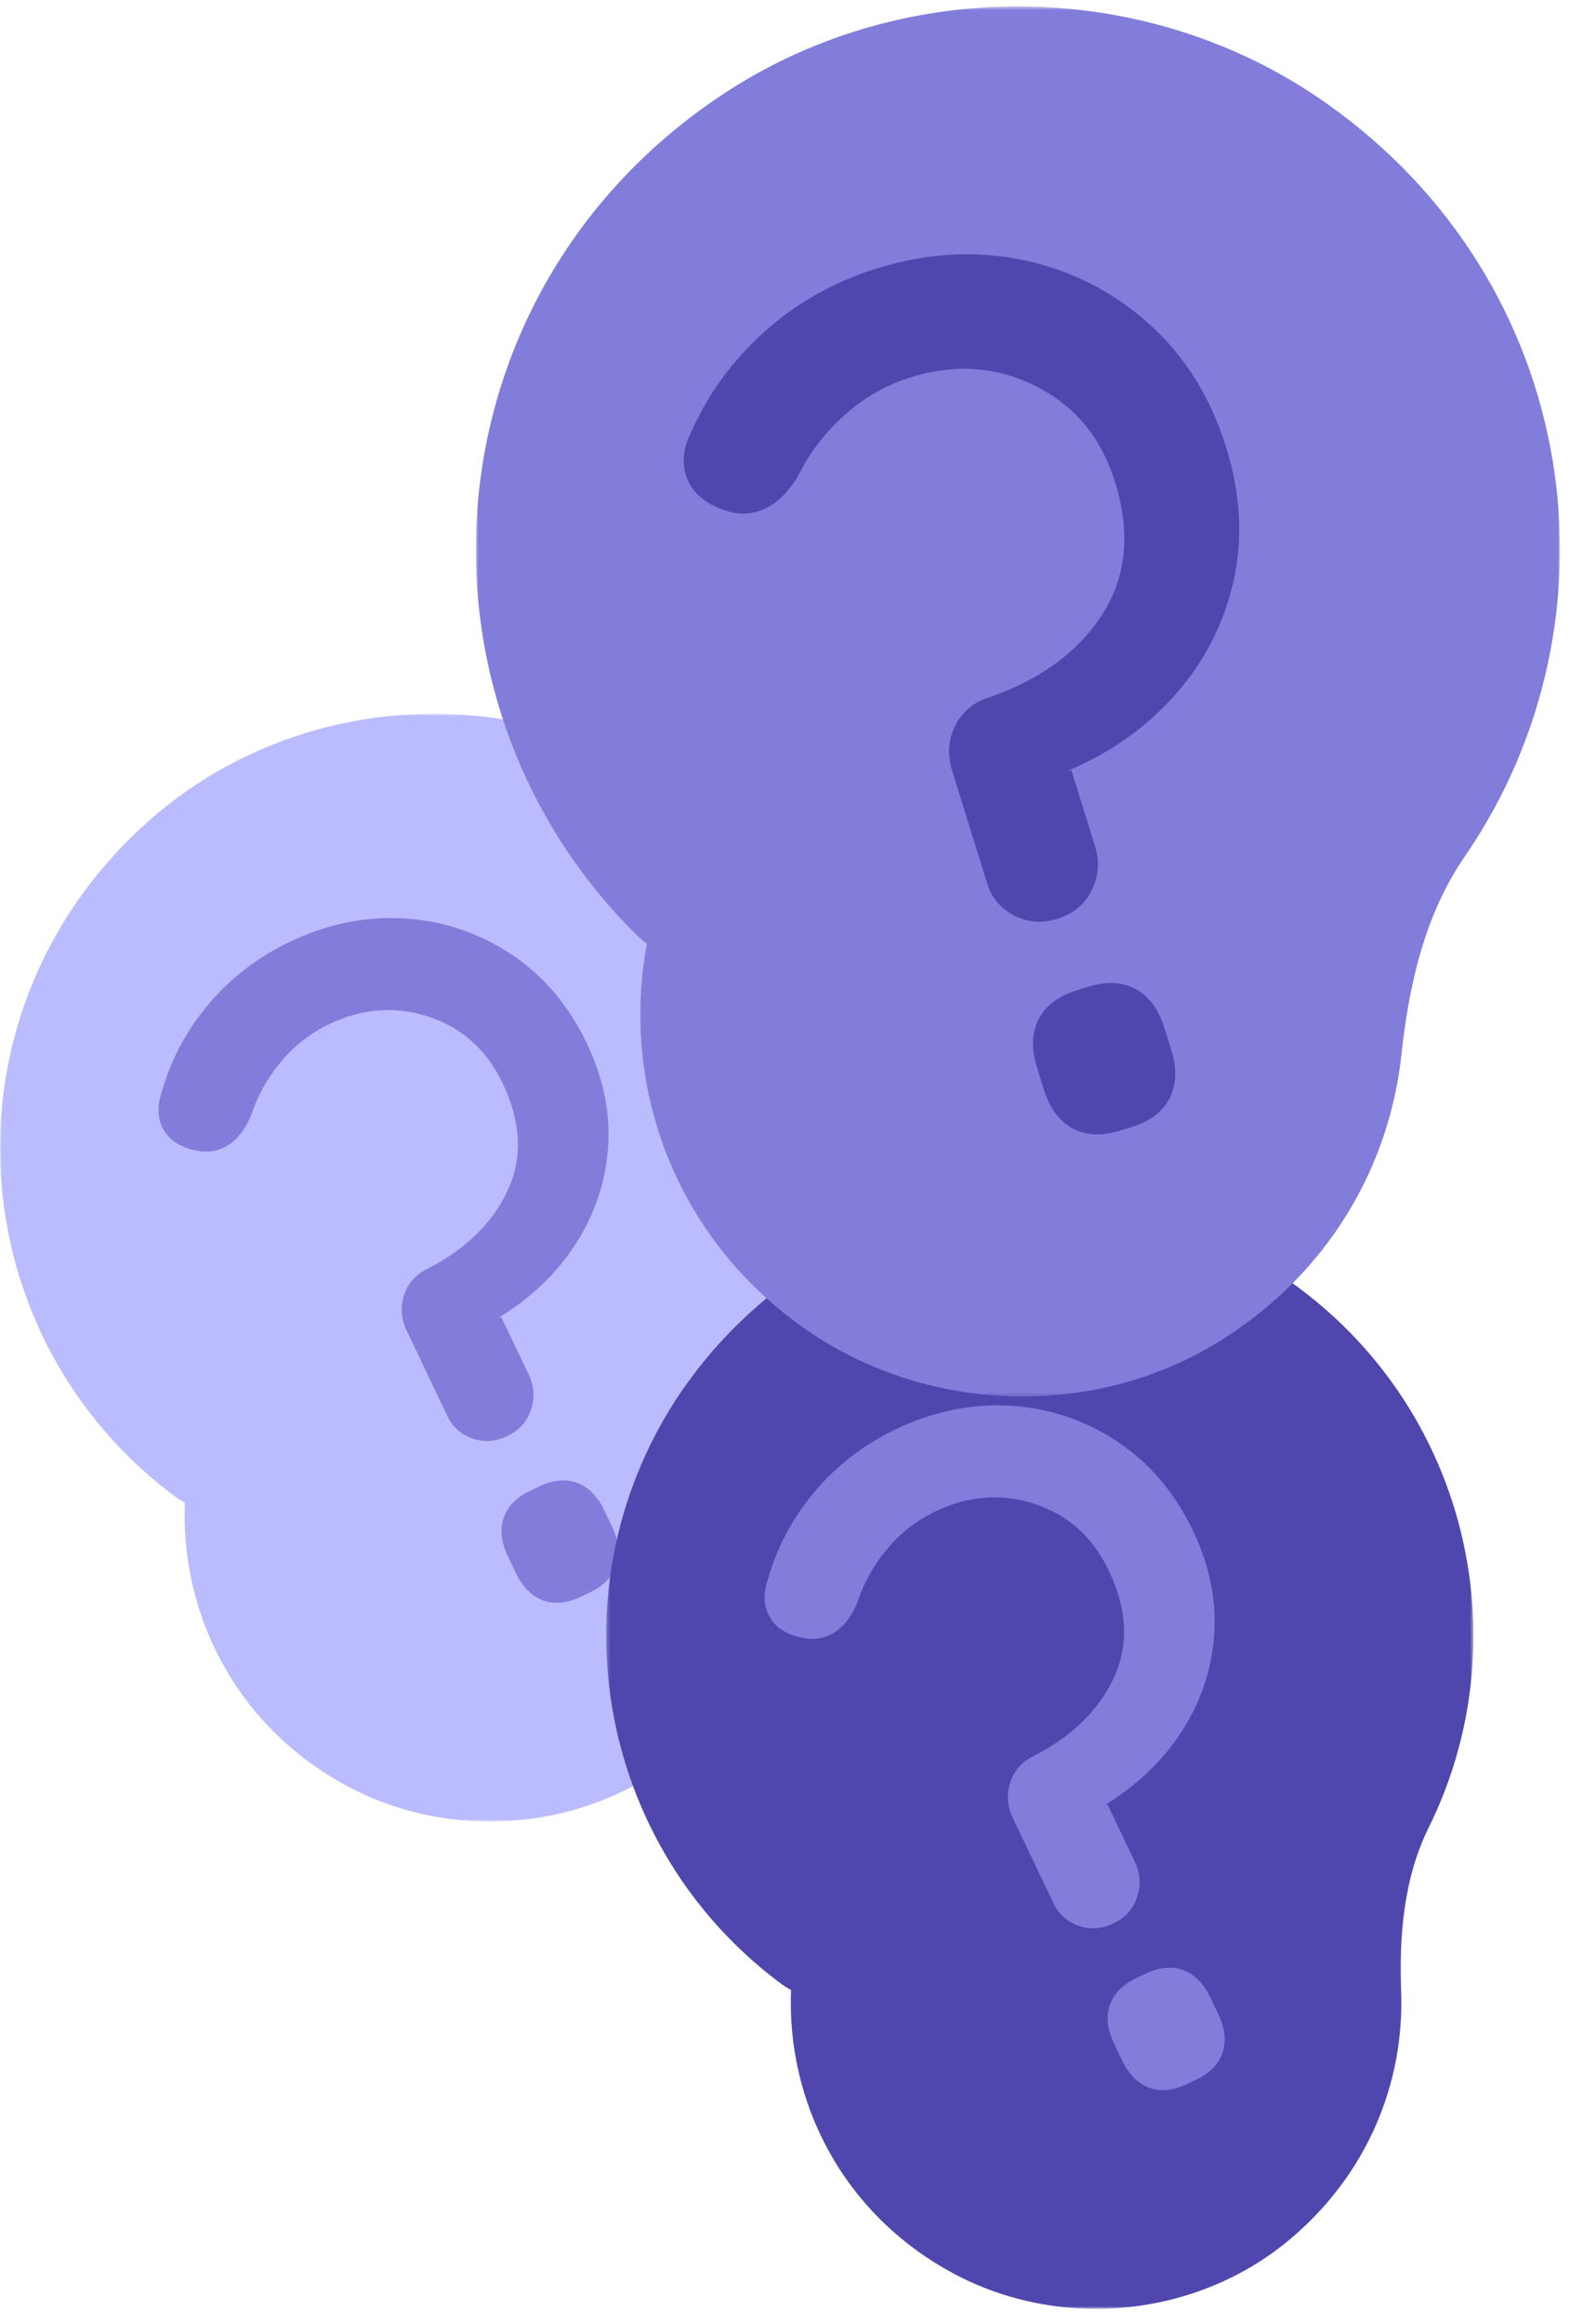
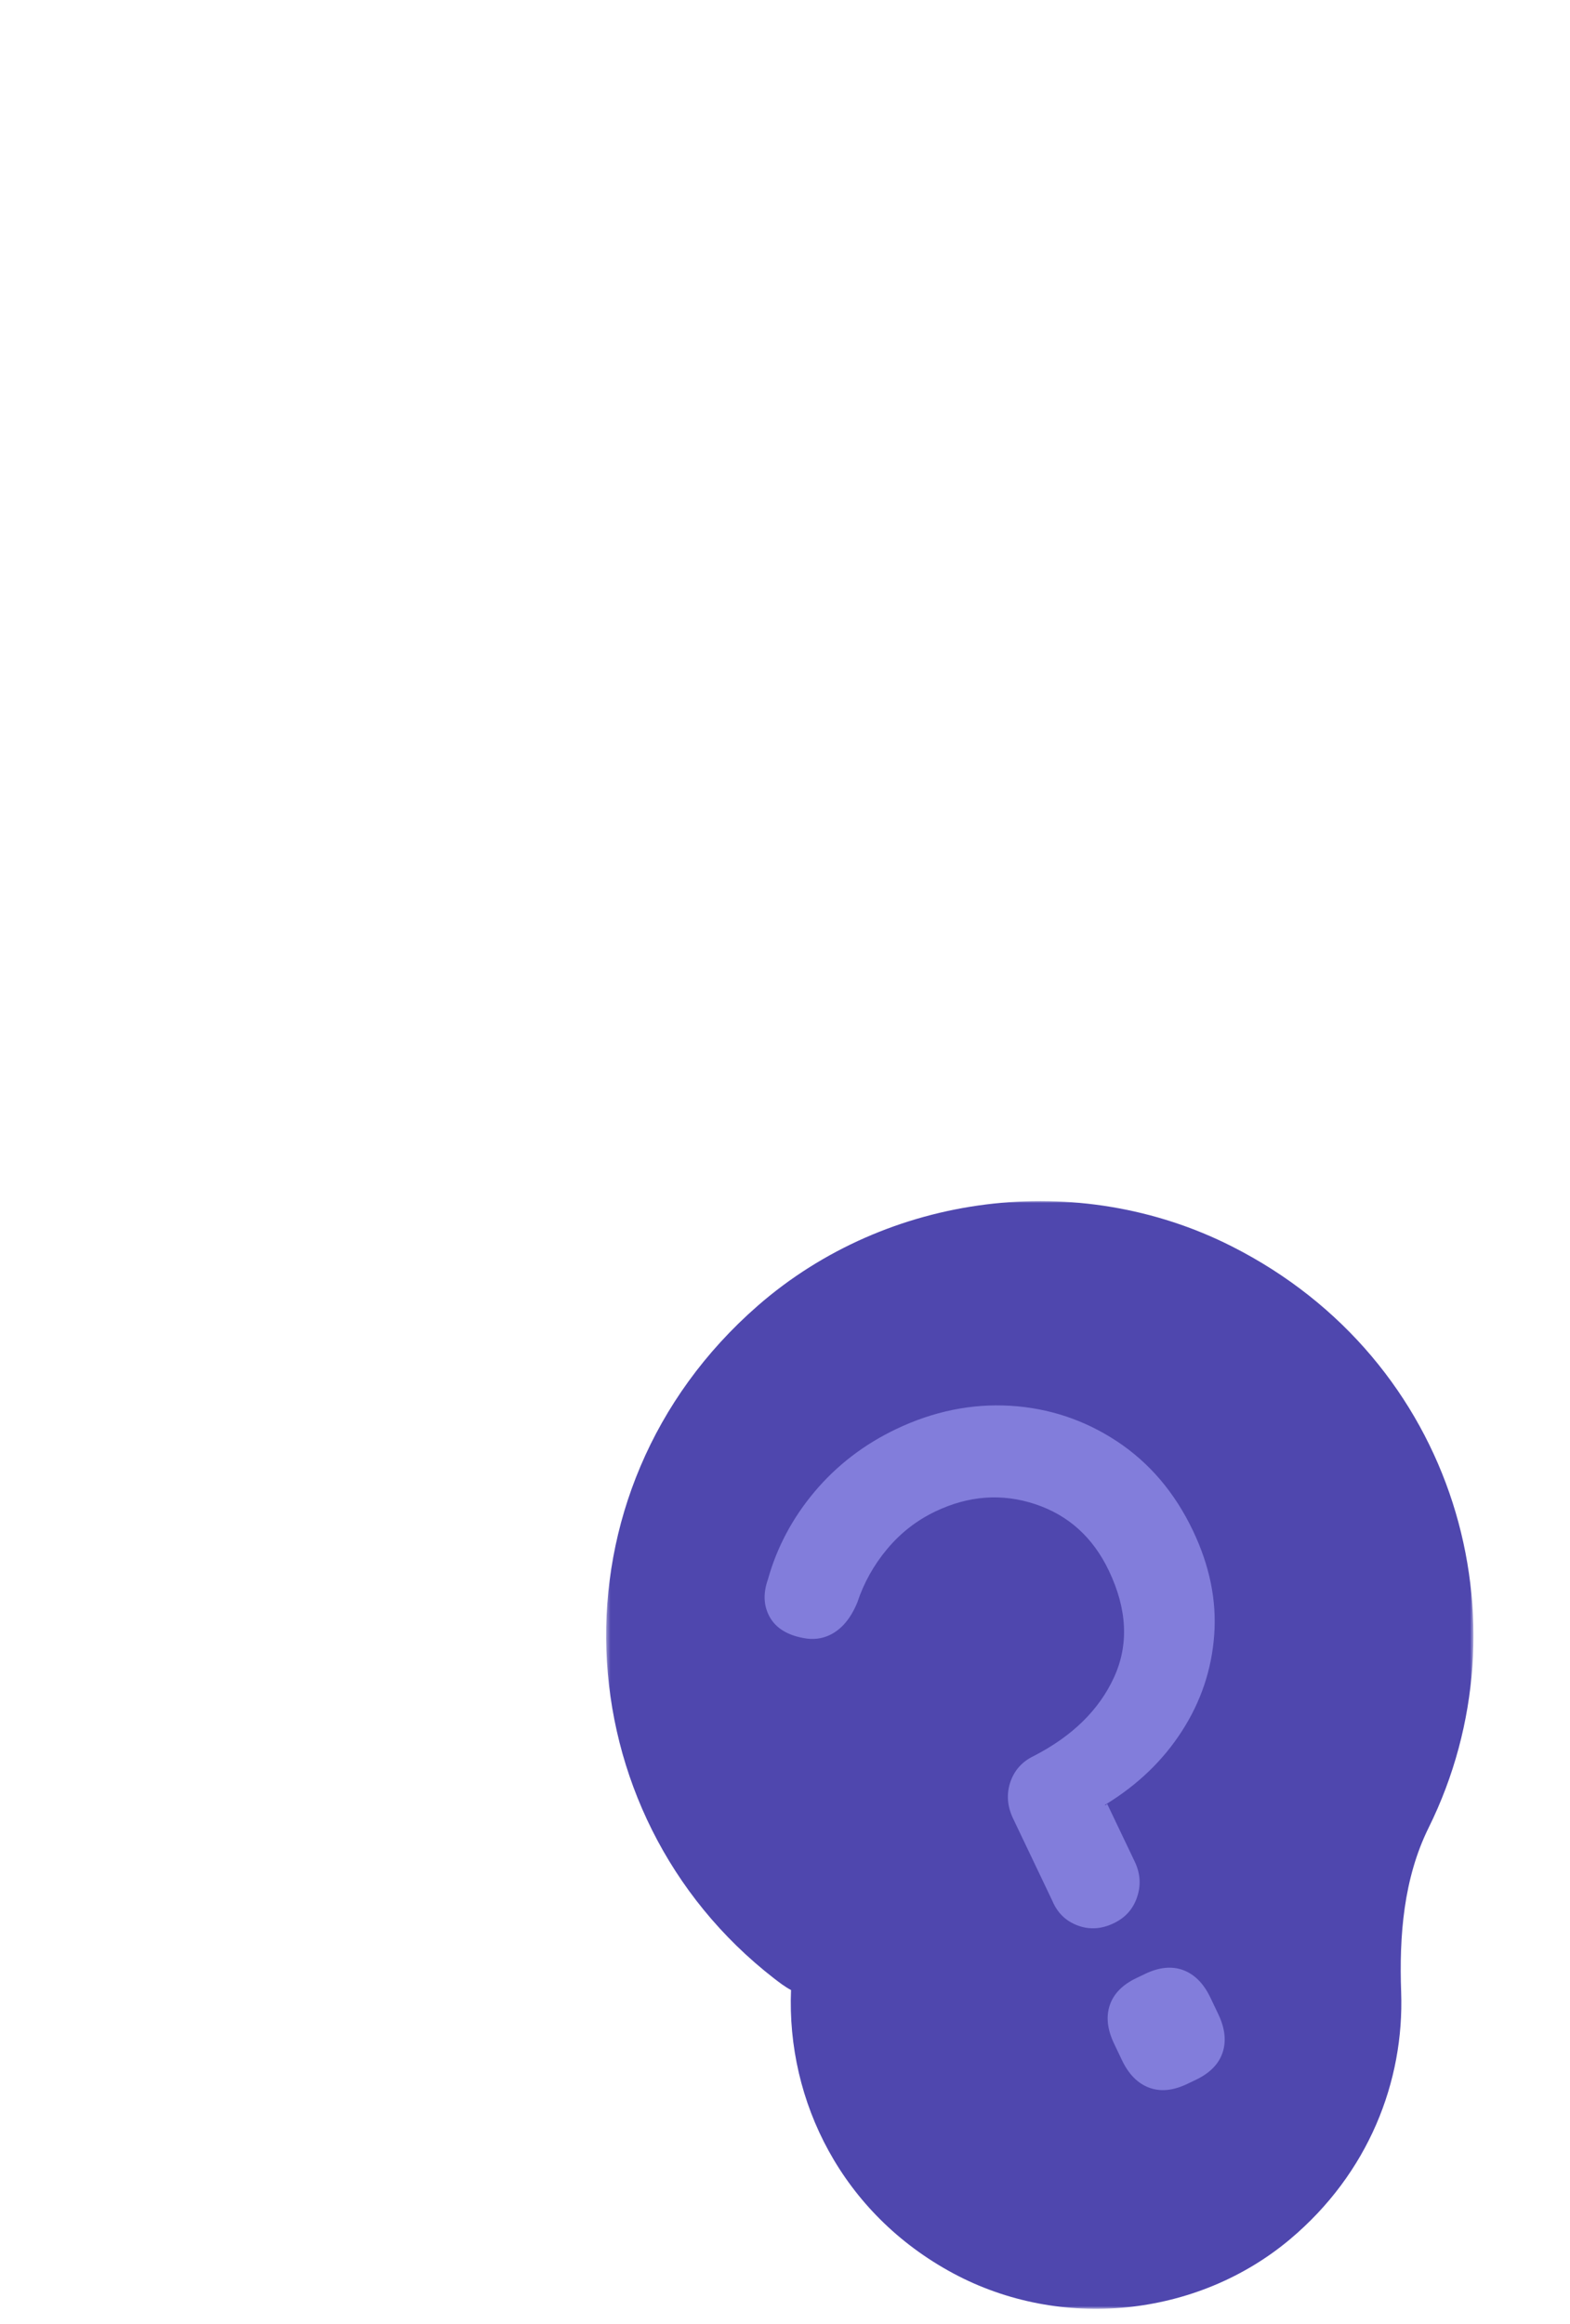
<svg xmlns="http://www.w3.org/2000/svg" xmlns:xlink="http://www.w3.org/1999/xlink" width="400px" height="592px" viewBox="0 0 400 592" version="1.1">
  <title>graphic/shapes/questions-l</title>
  <desc>Created with Sketch.</desc>
  <defs>
-     <polygon id="path-1" points="0 1.914 220.964 1.914 220.964 284.098 0 284.098" />
    <polygon id="path-3" points="0.386 0.01 221.349 0.01 221.349 282.192 0.386 282.192" />
    <polygon id="path-5" points="1.841 0.523 278.05 0.523 278.05 354.619 1.841 354.619" />
  </defs>
  <g id="graphic/shapes/questions-l" stroke="none" stroke-width="1" fill="none" fill-rule="evenodd">
    <g id="Group-16">
      <g id="Group-3" transform="translate(0, 179.907)">
        <mask id="mask-2" fill="white">
          <use xlink:href="#path-1" />
        </mask>
        <g id="Clip-2" />
-         <path d="M88.388,275.037 C115.732,289.749 150.486,286.332 174.264,266.344 C194.225,249.561 203.352,226.187 202.548,203.411 C202.031,189.05 203.171,174.449 209.538,161.555 C235.491,109.151 216.585,42.378 159.406,13.451 C120.304,-6.352 71.655,-0.244 38.63,28.568 C-15.746,76.015 -11.217,158.043 42.774,199.926 C44.195,201.012 45.493,202.032 47.103,202.883 C45.944,231.24 60.112,259.817 88.388,275.037" id="Fill-1" fill="#BBBBFF" mask="url(#mask-2)" />
      </g>
-       <path d="M138.32,407.656 C135.423,406.57 133.124,404.24 131.422,400.674 L129.4,396.43 C127.694,392.86 127.328,389.606 128.302,386.675 C129.281,383.748 131.553,381.426 135.119,379.723 L137.353,378.66 C140.923,376.954 144.158,376.65 147.047,377.728 C149.939,378.814 152.238,381.144 153.944,384.714 L155.966,388.959 C157.668,392.525 158.034,395.779 157.06,398.714 C156.082,401.641 153.809,403.959 150.243,405.658 L148.009,406.728 C144.439,408.431 141.212,408.743 138.32,407.656 M102.957,329.861 C103.986,326.822 105.981,324.592 108.95,323.171 C118.778,318.115 125.587,311.437 129.392,303.141 C133.19,294.845 132.762,285.779 128.071,275.959 C124.024,267.482 117.765,261.832 109.304,259.021 C100.839,256.213 92.351,256.833 83.882,260.881 C79.114,263.153 75.016,266.346 71.593,270.448 C68.165,274.549 65.635,279.094 63.983,284.081 C62.292,288.175 59.95,290.936 56.981,292.357 C54.897,293.347 52.641,293.601 50.218,293.116 C45.816,292.3 42.866,290.32 41.372,287.197 C40.097,284.516 40.039,281.535 41.195,278.239 C43.494,270.02 47.457,262.56 53.114,255.836 C58.776,249.123 65.685,243.808 73.873,239.899 C83.389,235.359 93.087,233.383 102.957,233.961 C112.828,234.558 121.894,237.577 130.17,243.034 C138.431,248.507 144.867,256.071 149.481,265.737 C153.744,274.669 155.566,283.526 154.919,292.33 C154.279,301.119 151.553,309.28 146.723,316.782 C141.909,324.292 135.397,330.55 127.201,335.557 C127.051,335.63 127.028,335.684 127.132,335.726 C127.247,335.761 127.409,335.646 127.64,335.353 L134.665,350.076 C136.09,353.057 136.302,356.061 135.277,359.1 C134.272,362.146 132.273,364.368 129.288,365.793 C126.173,367.284 123.103,367.472 120.103,366.336 C117.107,365.216 114.966,363.14 113.687,360.082 L103.678,339.108 C102.187,335.984 101.956,332.903 102.957,329.861" id="Fill-4" fill="#827DDB" />
      <g id="Group-8" transform="translate(154.05, 305.948)">
        <mask id="mask-4" fill="white">
          <use xlink:href="#path-3" />
        </mask>
        <g id="Clip-7" />
        <path d="M88.772,273.131 C116.116,287.843 150.874,284.427 174.647,264.442 C194.609,247.655 203.736,224.281 202.931,201.505 C202.415,187.148 203.555,172.544 209.925,159.65 C235.875,107.245 216.969,40.472 159.789,11.545 C120.687,-8.254 72.038,-2.15 39.014,26.662 C-15.358,74.109 -10.829,156.137 43.158,198.02 C44.579,199.106 45.877,200.13 47.486,200.981 C46.327,229.334 60.5,257.915 88.772,273.131" id="Fill-6" fill="#4F47AE" mask="url(#mask-4)" />
      </g>
      <path d="M292.754,531.792 C289.861,530.71 287.558,528.376 285.856,524.81 L283.834,520.565 C282.128,516.995 281.762,513.741 282.737,510.81 C283.715,507.887 285.987,505.561 289.557,503.863 L291.791,502.796 C295.357,501.09 298.592,500.785 301.481,501.864 C304.373,502.954 306.672,505.28 308.378,508.85 L310.4,513.094 C312.102,516.66 312.468,519.915 311.494,522.849 C310.52,525.78 308.243,528.095 304.677,529.797 L302.443,530.864 C298.877,532.566 295.646,532.878 292.754,531.792 M257.395,454 C258.42,450.962 260.418,448.728 263.384,447.307 C273.212,442.254 280.021,435.572 283.826,427.276 C287.628,418.985 287.196,409.915 282.509,400.098 C278.462,391.617 272.2,385.968 263.738,383.156 C255.273,380.353 246.789,380.973 238.316,385.016 C233.552,387.289 229.454,390.485 226.027,394.583 C222.599,398.685 220.069,403.229 218.42,408.216 C216.73,412.31 214.384,415.076 211.415,416.493 C209.332,417.486 207.075,417.737 204.656,417.255 C200.25,416.435 197.3,414.455 195.81,411.332 C194.531,408.655 194.477,405.671 195.633,402.374 C197.928,394.159 201.895,386.696 207.548,379.975 C213.21,373.262 220.123,367.948 228.307,364.039 C237.827,359.494 247.521,357.518 257.395,358.096 C267.262,358.693 276.328,361.712 284.604,367.17 C292.865,372.642 299.301,380.206 303.918,389.877 C308.182,398.804 310,407.662 309.353,416.466 C308.717,425.258 305.987,433.415 301.157,440.921 C296.347,448.427 289.831,454.686 281.635,459.692 C281.485,459.766 281.462,459.823 281.566,459.862 C281.685,459.897 281.843,459.781 282.074,459.488 L289.103,474.212 C290.524,477.193 290.736,480.197 289.711,483.235 C288.706,486.282 286.711,488.508 283.726,489.929 C280.607,491.419 277.537,491.608 274.541,490.476 C271.545,489.351 269.4,487.275 268.121,484.221 L258.115,463.247 C256.621,460.124 256.39,457.039 257.395,454" id="Fill-9" fill="#827DDB" />
      <g id="Group-13" transform="translate(119.389, 1.113)">
        <mask id="mask-6" fill="white">
          <use xlink:href="#path-5" />
        </mask>
        <g id="Clip-12" />
-         <path d="M83.638,335.908 C114.845,358.988 158.457,360.956 191.435,340.475 C219.129,323.264 234.585,295.978 237.65,267.648 C239.576,249.79 243.589,231.928 253.772,217.108 C295.227,156.905 283.746,70.91 218.159,24.926 C173.307,-6.55 112.03,-7.667 66.034,22.088 C-9.705,71.095 -18.732,173.396 40.597,234.839 C42.16,236.441 43.589,237.936 45.426,239.272 C38.937,274.149 51.369,312.038 83.638,335.908" id="Fill-11" fill="#827DDB" mask="url(#mask-6)" />
      </g>
-       <path d="M273.234,287.421 C269.849,285.565 267.419,282.268 265.947,277.55 L264.199,271.935 C262.728,267.221 262.859,263.127 264.588,259.676 C266.321,256.229 269.541,253.765 274.262,252.293 L277.216,251.373 C281.934,249.902 285.989,250.102 289.371,251.951 C292.756,253.807 295.186,257.104 296.657,261.825 L298.406,267.433 C299.877,272.151 299.75,276.244 298.021,279.695 C296.288,283.15 293.064,285.607 288.346,287.078 L285.389,287.999 C280.675,289.47 276.623,289.277 273.234,287.421 M243.364,184.862 C245.174,181.284 248.039,178.877 251.967,177.656 C265.027,173.15 274.647,166.102 280.832,156.516 C287.01,146.931 288.092,135.639 284.048,122.652 C280.551,111.441 273.815,103.33 263.845,98.347 C253.874,93.36 243.267,92.616 232.064,96.109 C225.759,98.074 220.121,101.293 215.149,105.757 C210.181,110.22 206.237,115.393 203.307,121.266 C200.48,126.03 197.091,129.034 193.166,130.255 C190.409,131.117 187.574,131.025 184.663,129.993 C179.363,128.194 176.067,125.225 174.776,121.093 C173.671,117.553 174.141,113.848 176.155,109.978 C180.461,100.219 186.696,91.696 194.892,84.386 C203.091,77.088 212.592,71.746 223.414,68.373 C236.008,64.448 248.351,63.732 260.471,66.212 C272.568,68.704 283.251,74.061 292.513,82.287 C301.76,90.529 308.377,101.035 312.363,113.825 C316.041,125.629 316.711,136.914 314.342,147.693 C311.985,158.457 307.156,168.063 299.838,176.485 C292.548,184.919 283.374,191.501 272.344,196.234 C272.144,196.296 272.102,196.358 272.221,196.427 C272.36,196.496 272.583,196.373 272.918,196.053 L278.984,215.525 C280.212,219.469 279.943,223.22 278.133,226.798 C276.35,230.387 273.477,232.783 269.533,234.015 C265.408,235.302 261.58,234.994 258.068,233.053 C254.563,231.131 252.283,228.177 251.247,224.172 L242.605,196.435 C241.315,192.299 241.573,188.443 243.364,184.862" id="Fill-14" fill="#4F47AE" />
    </g>
  </g>
</svg>